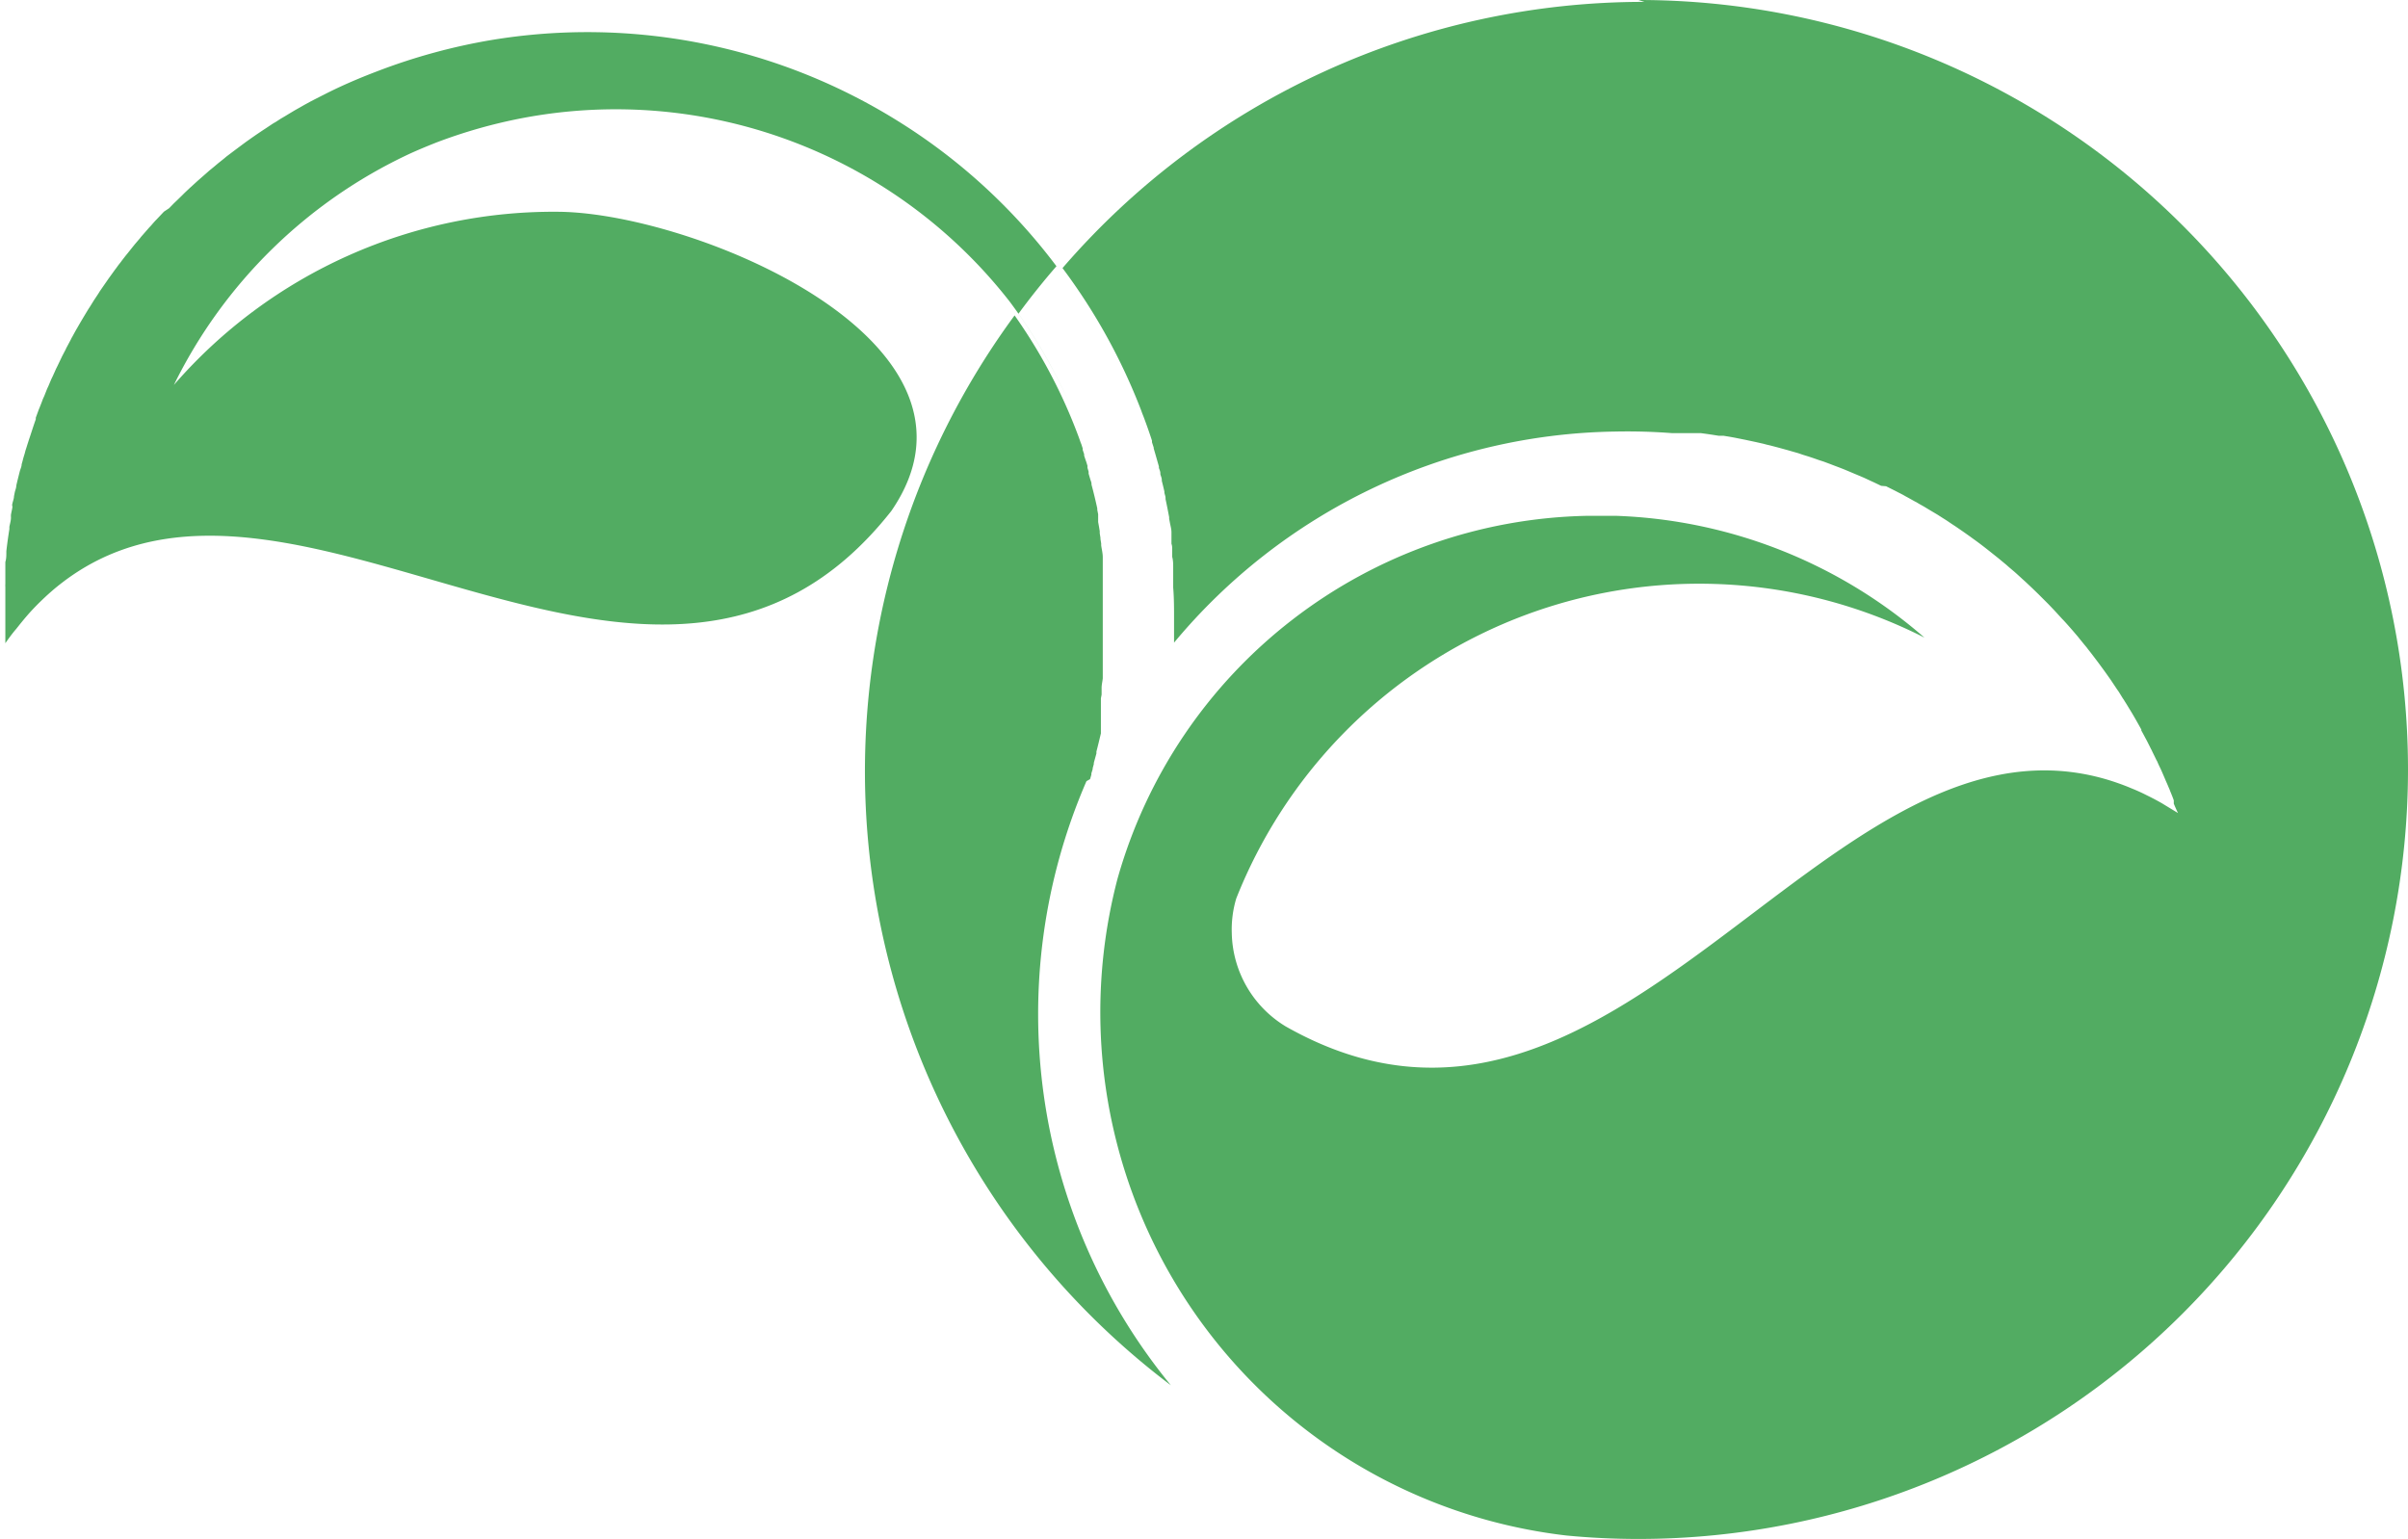
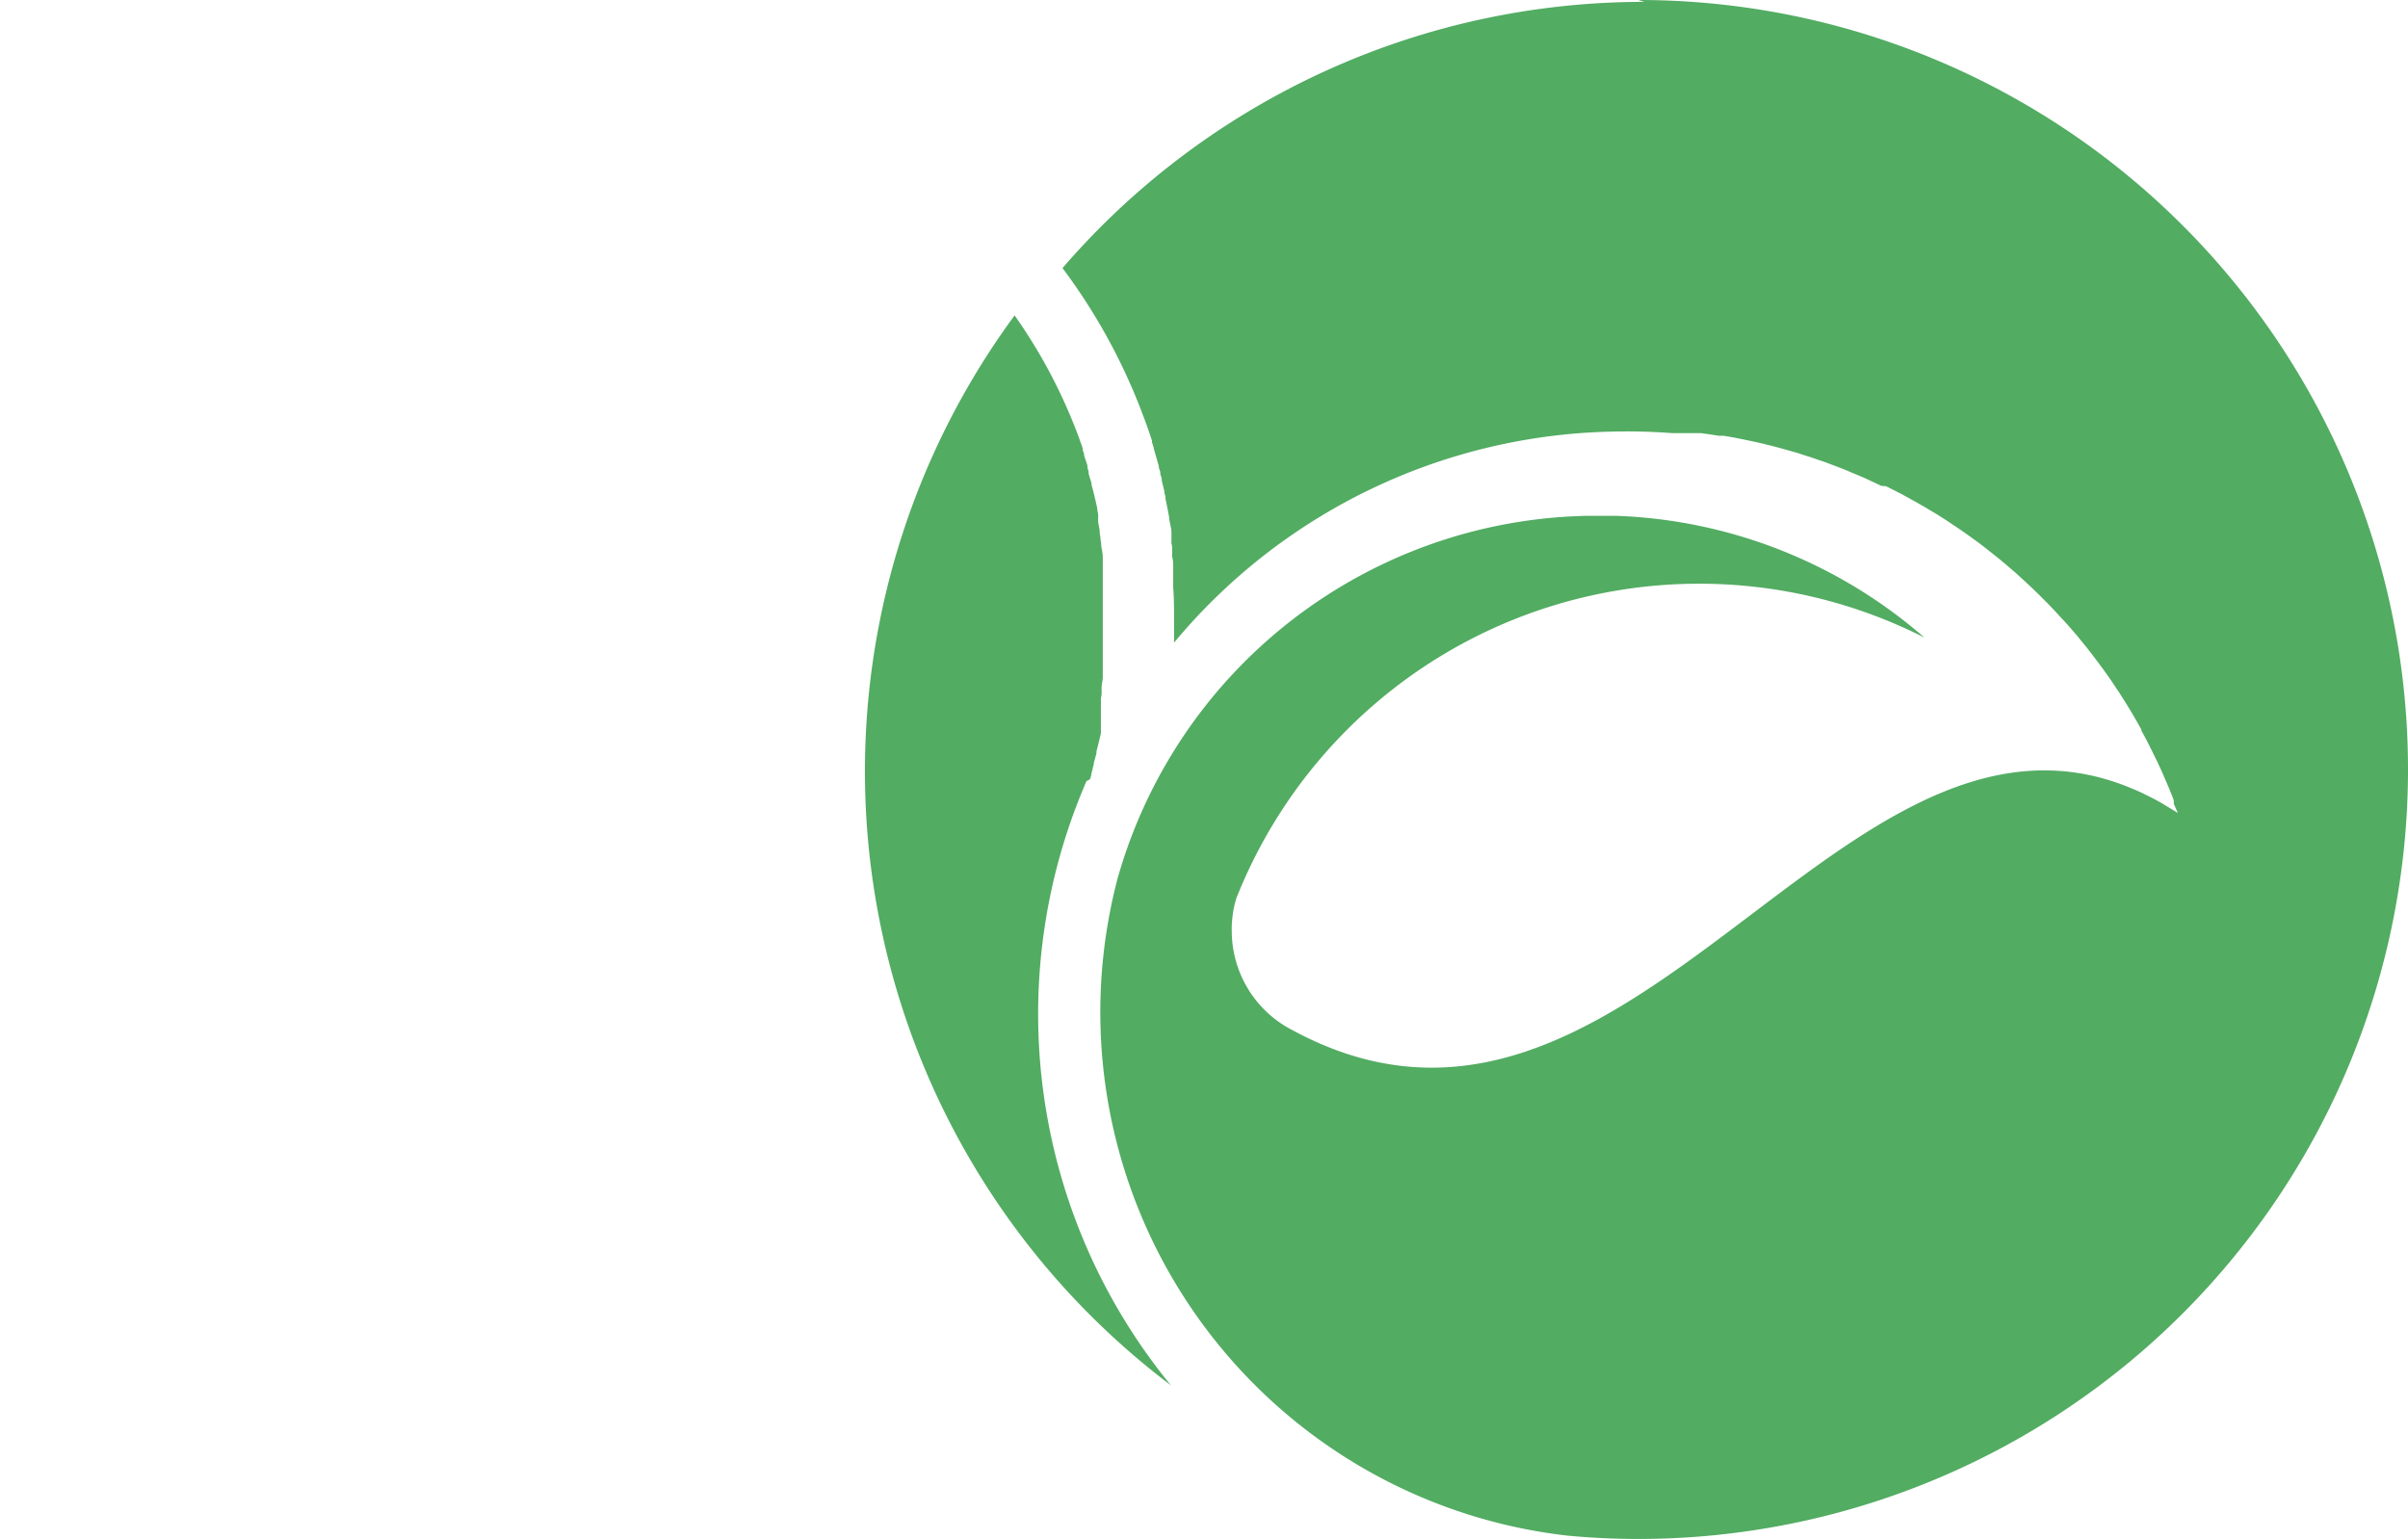
<svg xmlns="http://www.w3.org/2000/svg" id="Layer_1" data-name="Layer 1" viewBox="0 0 166.87 106.66">
  <defs>
    <style>.cls-1{fill:#52ac62;fill-rule:evenodd;}</style>
  </defs>
-   <path class="cls-1" d="M304.72,55.63l0,0a40.66,40.66,0,0,0-28.06-5.52,41.23,41.23,0,0,0-7.88,2.16c-1.26.48-2.48,1-3.67,1.61l0,0h0l0,0-.16.08-.53.27-.27.14-.42.23-.28.16-.39.22-.3.18-.38.23-.29.17-.37.24a2.61,2.61,0,0,0-.28.17l-.39.26-.26.17-.4.27-.23.16-.44.31-.19.14-.59.44h0l-.61.46-.19.16-.4.32-.26.22-.32.26-.26.23-.32.28-.24.21-.34.31-.21.19-.35.33-.21.21-.34.33-.2.19-.33.34L254,62l-.34.36-.17.18c-.13.13-.25.27-.37.41l-.15.16-.49.56s-.09.1-.13.16l-.35.41-.17.21-.31.39-.18.22-.27.35c-.06.09-.13.17-.2.26s-.17.24-.26.35l-.18.25-.26.36-.18.26-.25.36-.18.26c-.07.12-.15.24-.23.36l-.18.27-.26.42-.13.2c-.26.43-.52.86-.77,1.3l0,0c-.12.2-.23.41-.34.61a1.74,1.74,0,0,0-.1.19l-.25.47a2.26,2.26,0,0,0-.11.22l-.24.46-.11.23-.21.44-.12.24c-.06.15-.13.29-.19.43l-.13.27-.18.43-.11.24-.19.48-.1.22c-.06.17-.13.35-.2.52a1.22,1.22,0,0,1-.07.17l-.22.6,0,.11c-.17.47-.33,1-.48,1.43l-.06.19c-.06.18-.11.36-.17.53l-.06.23c-.05.16-.1.32-.14.49l-.07.25c0,.17-.09.33-.13.49l-.06.24-.12.48-.06.26c0,.17-.08.33-.11.49l-.05.25c0,.16-.07.33-.11.5s0,.16,0,.24-.07.36-.1.54a1.42,1.42,0,0,0,0,.2c0,.21-.07.43-.11.64V84c-.08.5-.15,1-.21,1.53v.08c0,.22,0,.45-.07.67,0,.06,0,.12,0,.17,0,.2,0,.39,0,.58s0,.15,0,.23,0,.36,0,.54a1.48,1.48,0,0,0,0,.21l0,.56v.22c0,.19,0,.37,0,.56V91.2h0c0,.24,0,.47,0,.71.25-.36.5-.7.76-1h0c.26-.33.52-.65.78-.95h0c.26-.3.53-.58.8-.85h0c.28-.27.55-.53.83-.77h0c.28-.25.57-.48.86-.7h0c16-12.1,41.14,15.72,57.37-4.9,8-11.66-13.47-20.55-22.9-20.73a34.85,34.85,0,0,0-26.82,12A34.4,34.4,0,0,1,271,58c.61-.28,1.24-.54,1.87-.79a35.62,35.62,0,0,1,5.89-1.68A34.62,34.62,0,0,1,312.6,68.22h0a36.78,36.78,0,0,1,4.27,7.35,36.39,36.39,0,0,0-3.65-6.5c.83-1.13,1.71-2.23,2.63-3.29a40.38,40.38,0,0,0-11.13-10.15ZM301,53.18l-.1,0,.1,0Zm-.6-.32-.14-.07Z" transform="translate(-242.64 -47.33)" />
  <path class="cls-1" d="M356.18,47.33a53.33,53.33,0,0,1,0,106.66c-1.68,0-3.35-.08-5-.24a36.51,36.51,0,0,1-31.1-45.51h0a34.52,34.52,0,0,1,32.55-25.16c.68,0,1.36,0,2,0A34.34,34.34,0,0,1,376,91.52a34.49,34.49,0,0,0-29.26-.92,34.55,34.55,0,0,0-18.43,19A7.49,7.49,0,0,0,328,112a7.74,7.74,0,0,0,3.74,6.47c22.76,12.9,37.15-22.37,56.49-17.23h0c.34.09.7.2,1.05.32h0c.35.12.7.25,1.05.4h0c.35.14.71.3,1.06.48h0q.54.26,1.08.57h0l1.1.67c-.1-.21-.2-.43-.29-.65h0v0s0-.08,0-.12l0-.11c-.07-.2-.15-.4-.23-.59l-.07-.18c-.08-.18-.15-.36-.23-.53l-.08-.19-.22-.51-.09-.2c-.08-.16-.16-.33-.23-.5a1.74,1.74,0,0,1-.1-.19l-.24-.49a1.86,1.86,0,0,0-.1-.2c-.08-.17-.17-.34-.26-.52l-.08-.15c-.11-.2-.21-.4-.32-.59l0-.07c-.25-.45-.5-.9-.77-1.34l-.05-.08c-.11-.18-.22-.37-.34-.55a1,1,0,0,0-.11-.17l-.29-.47-.14-.2-.28-.42-.14-.21-.29-.41-.15-.21-.3-.41-.14-.19-.31-.41-.16-.21c-.1-.13-.21-.26-.31-.4l-.15-.18-.35-.43-.12-.15c-.33-.39-.65-.76-1-1.14l-.08-.08-.43-.47-.13-.14-.38-.4-.17-.17-.36-.36-.19-.19-.33-.32-.22-.21-.34-.32-.2-.18-.36-.33-.19-.17-.39-.33-.18-.16-.41-.34-.17-.14-.54-.43,0,0c-.39-.31-.79-.62-1.2-.91l-.19-.14-.41-.29-.26-.18-.35-.24-.26-.17-.37-.25-.27-.17-.36-.23-.27-.16-.37-.22-.28-.17-.39-.22a2,2,0,0,0-.25-.14l-.43-.24-.24-.13c-.15-.09-.31-.17-.47-.25l-.19-.1-.66-.33L373,81l-.5-.24-.22-.1-.45-.21-.28-.12-.43-.18-.26-.11-.43-.18-.28-.11-.45-.17-.26-.1-.43-.16-.31-.1-.4-.14-.33-.11-.39-.12-.32-.11-.49-.14-.24-.07-.73-.2h0c-.24-.06-.48-.13-.72-.18l-.22-.06-.53-.12-.28-.06-.47-.1-.3-.06-.45-.09-.33-.06-.43-.07-.33,0-.44-.07-.34-.05-.44-.06-.33,0-.47,0-.3,0-.59,0-.18,0h-.12c-1.31-.1-2.64-.14-4-.11A40.54,40.54,0,0,0,324,91.87v-.74h0v-.93c0-.71,0-1.43-.06-2.15h0l0-.31v-.21l0-.32v-.07l0-.37v-.09c0-.25,0-.51-.07-.76l0-.18,0-.34v0c0-.13,0-.25-.05-.38l0-.15,0-.32v-.09l0-.24c0-.23-.07-.45-.11-.68h0l-.05-.26v0l0-.11c-.08-.42-.16-.84-.25-1.25v-.08c0-.12-.06-.25-.08-.37l0-.08-.09-.38h0v0l-.09-.36v-.07c0-.13-.07-.26-.1-.39l0-.07c0-.12-.06-.24-.1-.36l0-.1-.24-.84h0l-.12-.41,0-.06-.12-.37,0-.11c-.18-.56-.38-1.12-.59-1.68v0c-.06-.14-.11-.28-.16-.42a41,41,0,0,0-5.45-9.86,53.19,53.19,0,0,1,40.33-18.45Zm-38,54,.09-.31,0-.09.09-.29,0-.06.08-.3,0-.08.18-.65,0-.13c.11-.42.21-.84.31-1.26l0-.13,0-.2,0-.18,0-.18,0-.24,0-.17,0-.18,0-.2,0-.26,0-.11,0-.22,0-.23v-.13l.05-.26V95.4l0-.29V95c0-.22.06-.44.08-.66h0v-.15l0-.26v-.08l0-.32v-.17l0-.21,0-.23v-.14l0-.29V90.94c0-.23,0-.46,0-.7v-.48c0-.22,0-.44,0-.66V87.79l0-.26,0-.26v-.1l0-.26,0-.19,0-.21,0-.18v0c0-.13,0-.25,0-.38h0c0-.27-.07-.54-.11-.82V85l-.05-.31v-.08l-.05-.32,0-.14-.05-.31v0l-.06-.33,0-.15,0-.22,0-.17-.06-.3,0-.1c-.12-.55-.25-1.1-.4-1.65v-.05c0-.12-.07-.25-.1-.37v0l-.1-.34,0-.14-.08-.27,0-.14-.08-.26-.05-.14-.1-.3,0-.1-.1-.3,0-.1-.09-.28-.06-.15c-.09-.27-.19-.53-.29-.79a36.68,36.68,0,0,0-4.28-8,53.31,53.31,0,0,0,10.83,74.15,40.58,40.58,0,0,1-5.85-41.87Zm-4.75-32.58h0Zm0,0h0Zm.05-.07h0Zm-.23.31h0Zm0,0h0Zm0,0h0Zm0,0ZM325.14,90l.07-.08-.07.08Zm.43-.52.1-.11Z" transform="translate(-242.64 -47.33)" />
</svg>